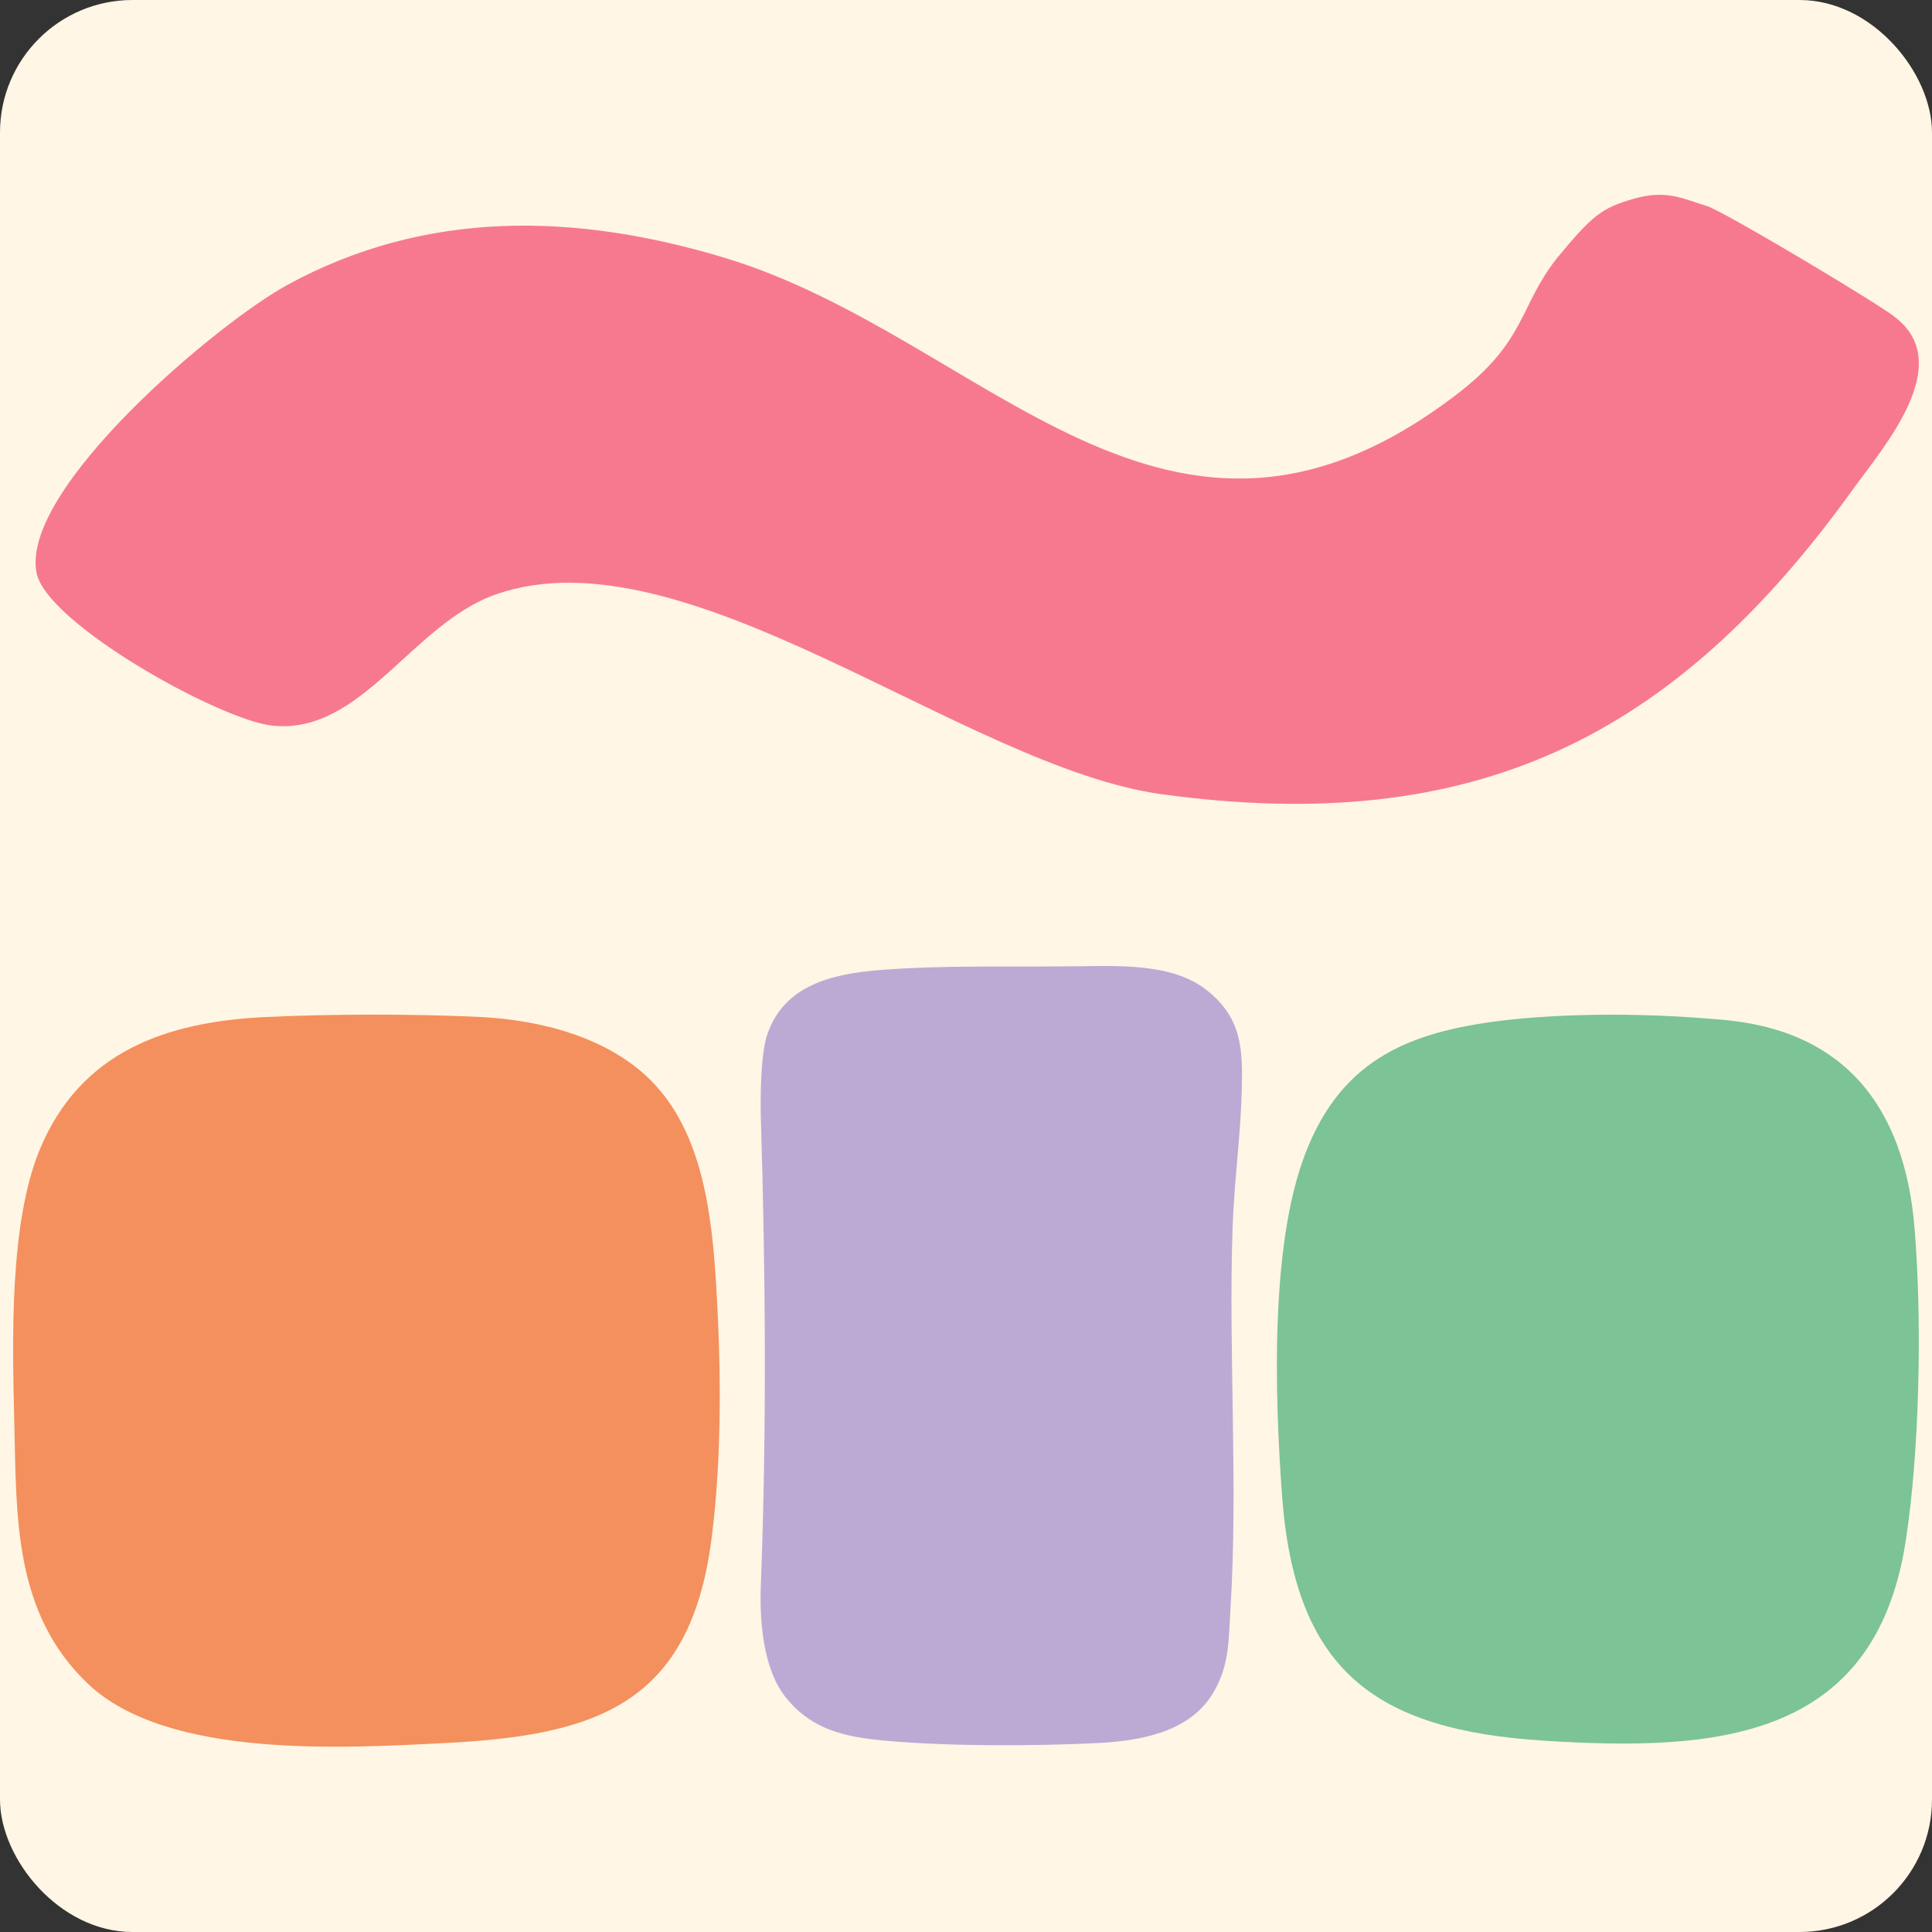
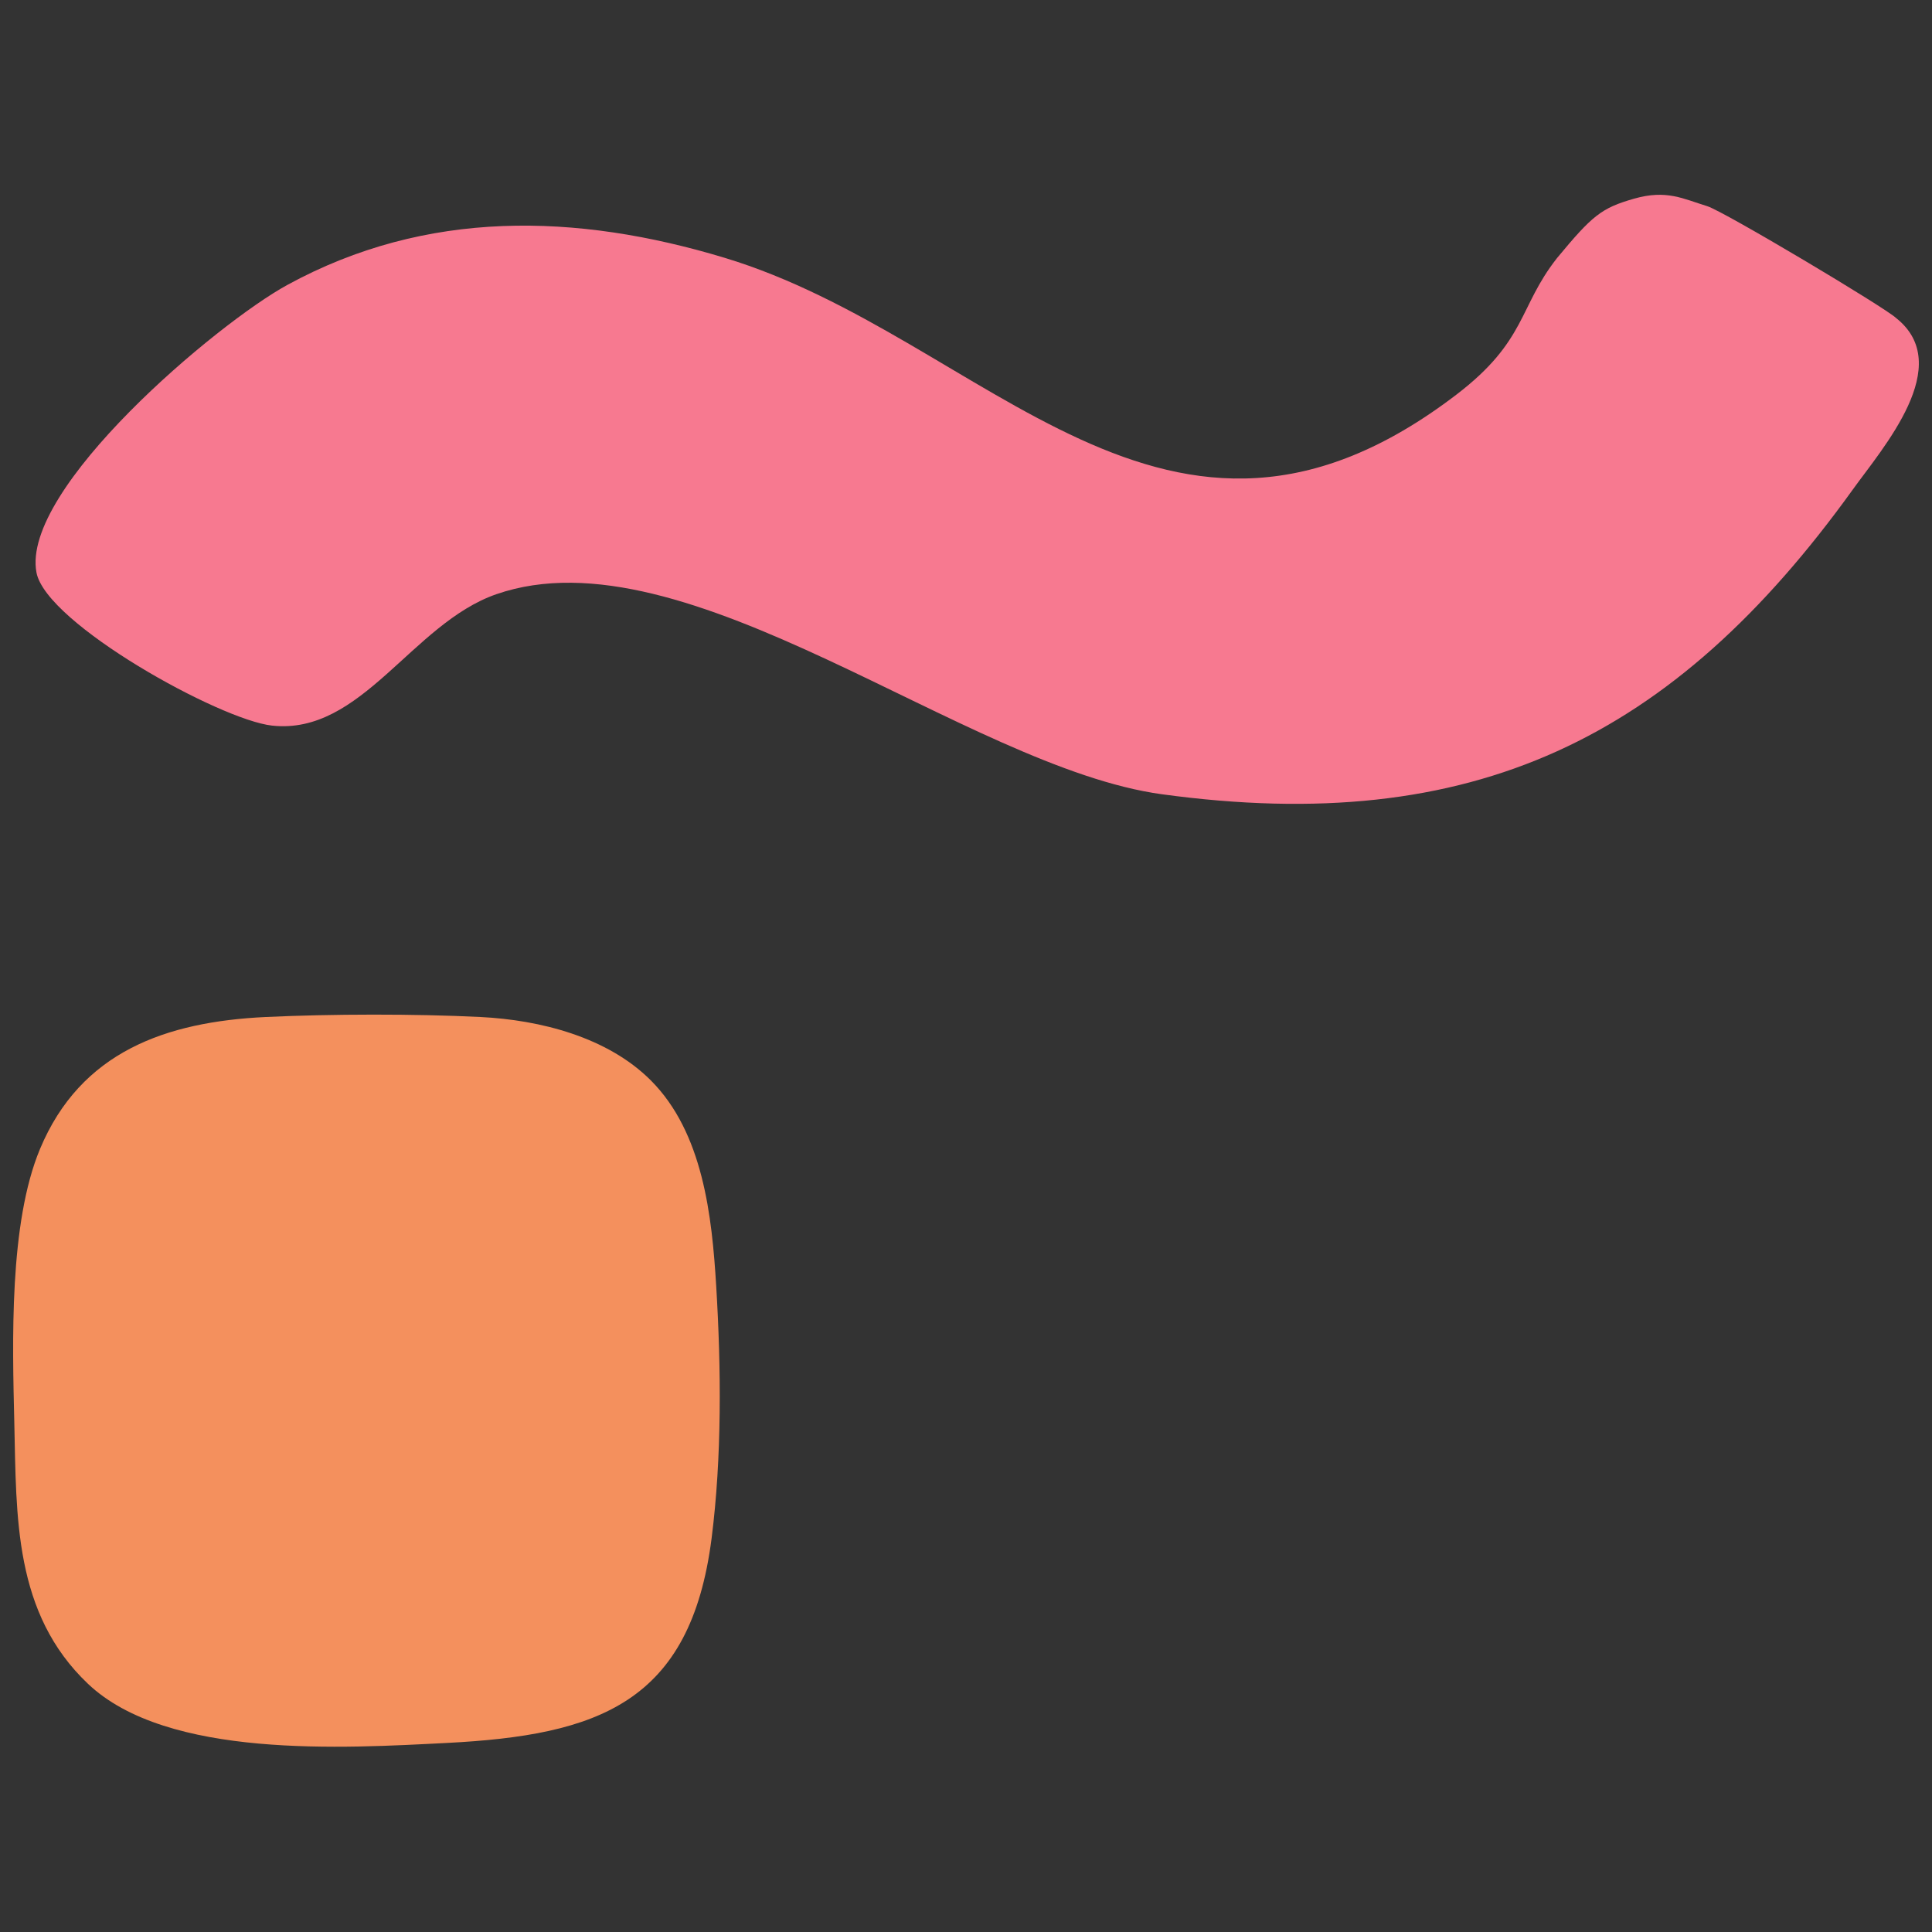
<svg xmlns="http://www.w3.org/2000/svg" id="Layer_1" viewBox="0 0 350 350">
  <rect x="0" y="0" width="350" height="350" fill="#333333" stroke="none" />
  <defs>
    <style>.cls-1{fill:#bcaad4;}.cls-2{fill:#7cc395;}.cls-3{fill:#fff6e5;}.cls-4{fill:#f77990;}.cls-5{fill:#f4905d;}</style>
  </defs>
-   <rect class="cls-3" x="0" width="350" height="350" rx="24" ry="24" />
  <path class="cls-5" d="M117.89,195.71c9.48,9.48,11.09,24.59,11.86,37.31.9,14.83,1.04,30.97-.84,45.68-3.82,29.82-20.56,35.65-47.96,37.05-18.58.95-50.64,2.93-65.01-10.71-13.46-12.78-12.95-30.18-13.35-47.35-.34-14.55-.97-36.07,4.66-49.55,7.37-17.63,22.83-23.04,40.88-23.9,11.9-.56,27.03-.59,38.92,0,10.83.54,22.99,3.63,30.84,11.47Z" />
-   <path class="cls-2" d="M311,184.66c22.99,1.58,34.01,15.72,35.84,37.83,1.38,16.67.95,40.53-1.66,57.02-5.71,36.01-34.82,37.75-65.36,35.84-30.99-1.94-45.31-12.9-47.59-44.71-1.27-17.74-2.16-44.73,4.14-61.4,6.79-17.97,19.82-22.66,37.76-24.58,2.46-.26,17.1-1.75,36.87,0Z" />
-   <path class="cls-1" d="M194.87,175.06c7.53-.1,17.36-.6,23.55,4.17,6.59,5.07,6.75,10.82,6.53,18.6-.23,8.17-1.39,16.48-1.66,24.64-.76,22.99,1.03,46.29-.39,69.2-.34,5.52-.16,10.07-3.15,15.06-4.25,7.11-13.26,8.66-20.92,9.04-11.55.58-27.08.61-38.49-.43-7.18-.66-13.29-1.93-18.03-7.89-4.09-5.14-4.72-13.89-4.48-20.25,1.08-27.89.86-56.64.01-84.54-.12-3.89-.03-11.58,1.11-15.09,2.94-9.07,11.81-11.13,20.17-11.81,11.7-.96,23.98-.55,35.74-.71Z" />
  <path class="cls-4" d="M282.02,46.81c6.44-7.77,8.05-9.11,13.98-10.81,5.93-1.7,8.92.02,13.28,1.35,3,.92,32.33,18.43,34.2,20.25,10.82,8.55-2.37,23.49-7.86,31.13-32.46,45.1-68.68,62.85-125.11,55.16-35.63-4.86-86.13-48.21-120.6-36.24-15.29,5.31-24.4,25.57-40.62,23.8-9.47-1.03-40.92-18.48-42.68-27.72-2.89-15.18,32.69-45.14,45.44-52.11,25.21-13.77,52.35-13.04,79.24-4.91,47.56,14.38,79.97,64.99,132.58,24.76,12.69-9.7,11.22-15.83,18.15-24.65Z" />
</svg>